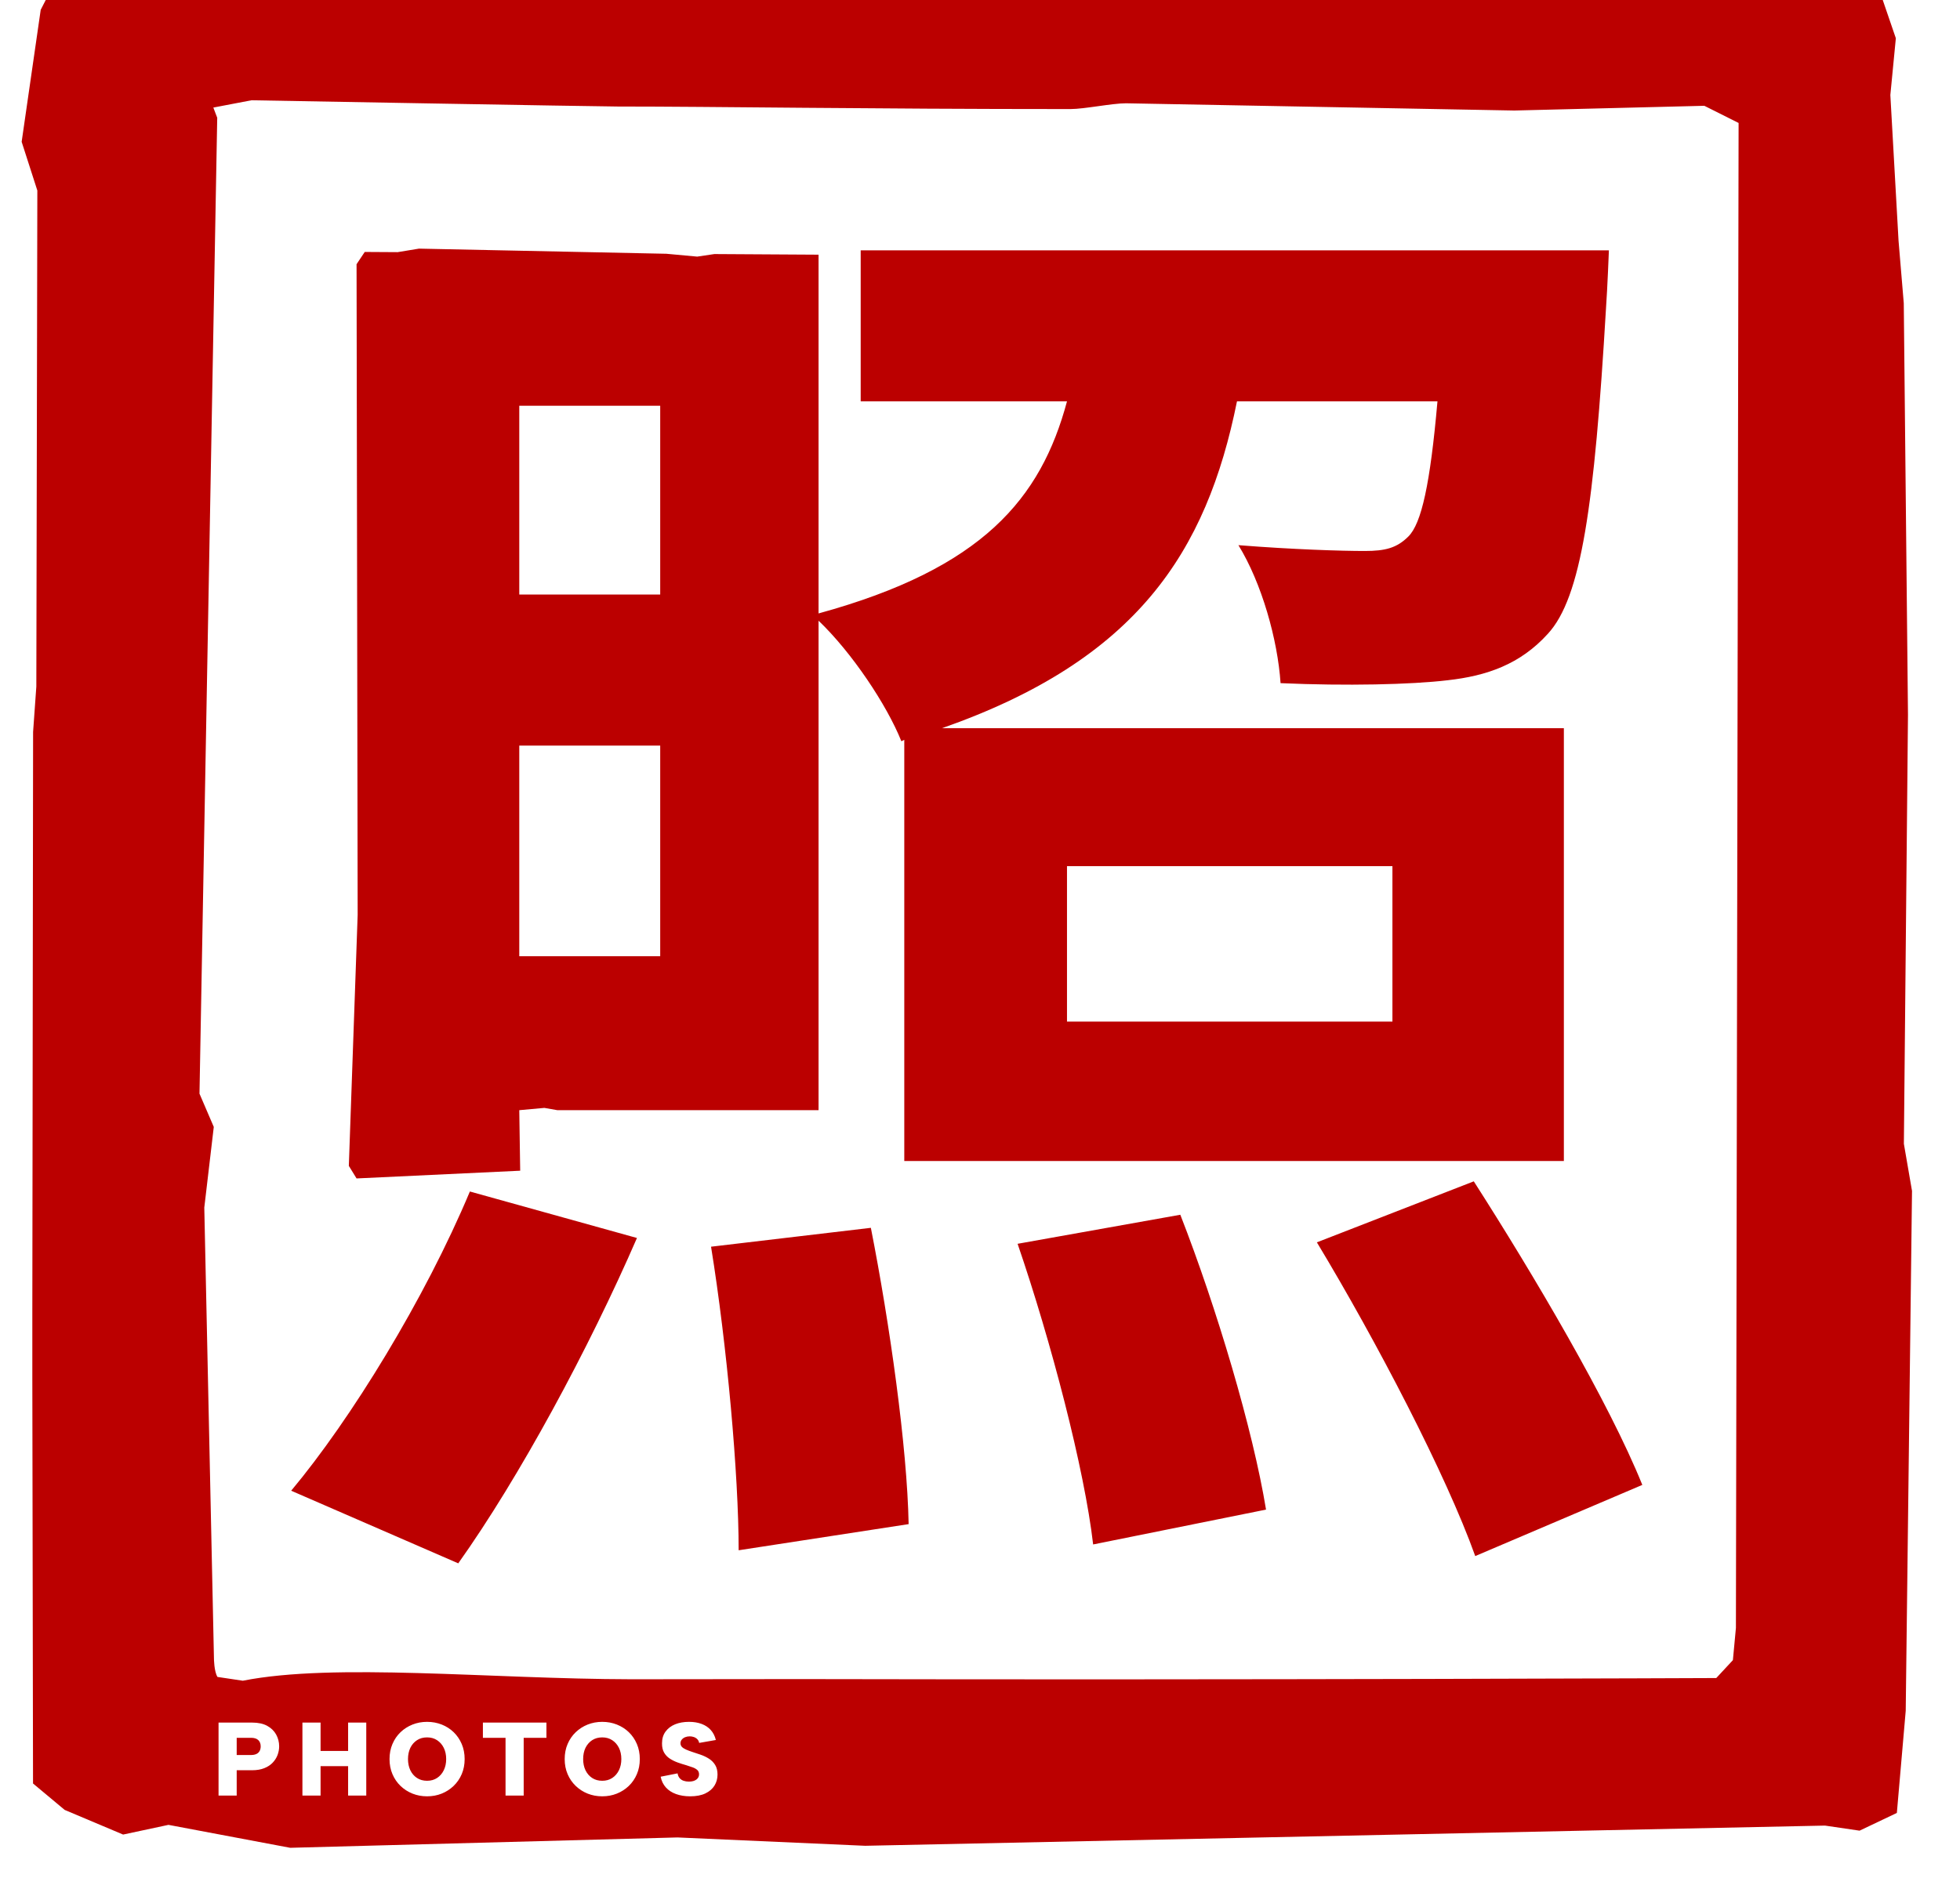
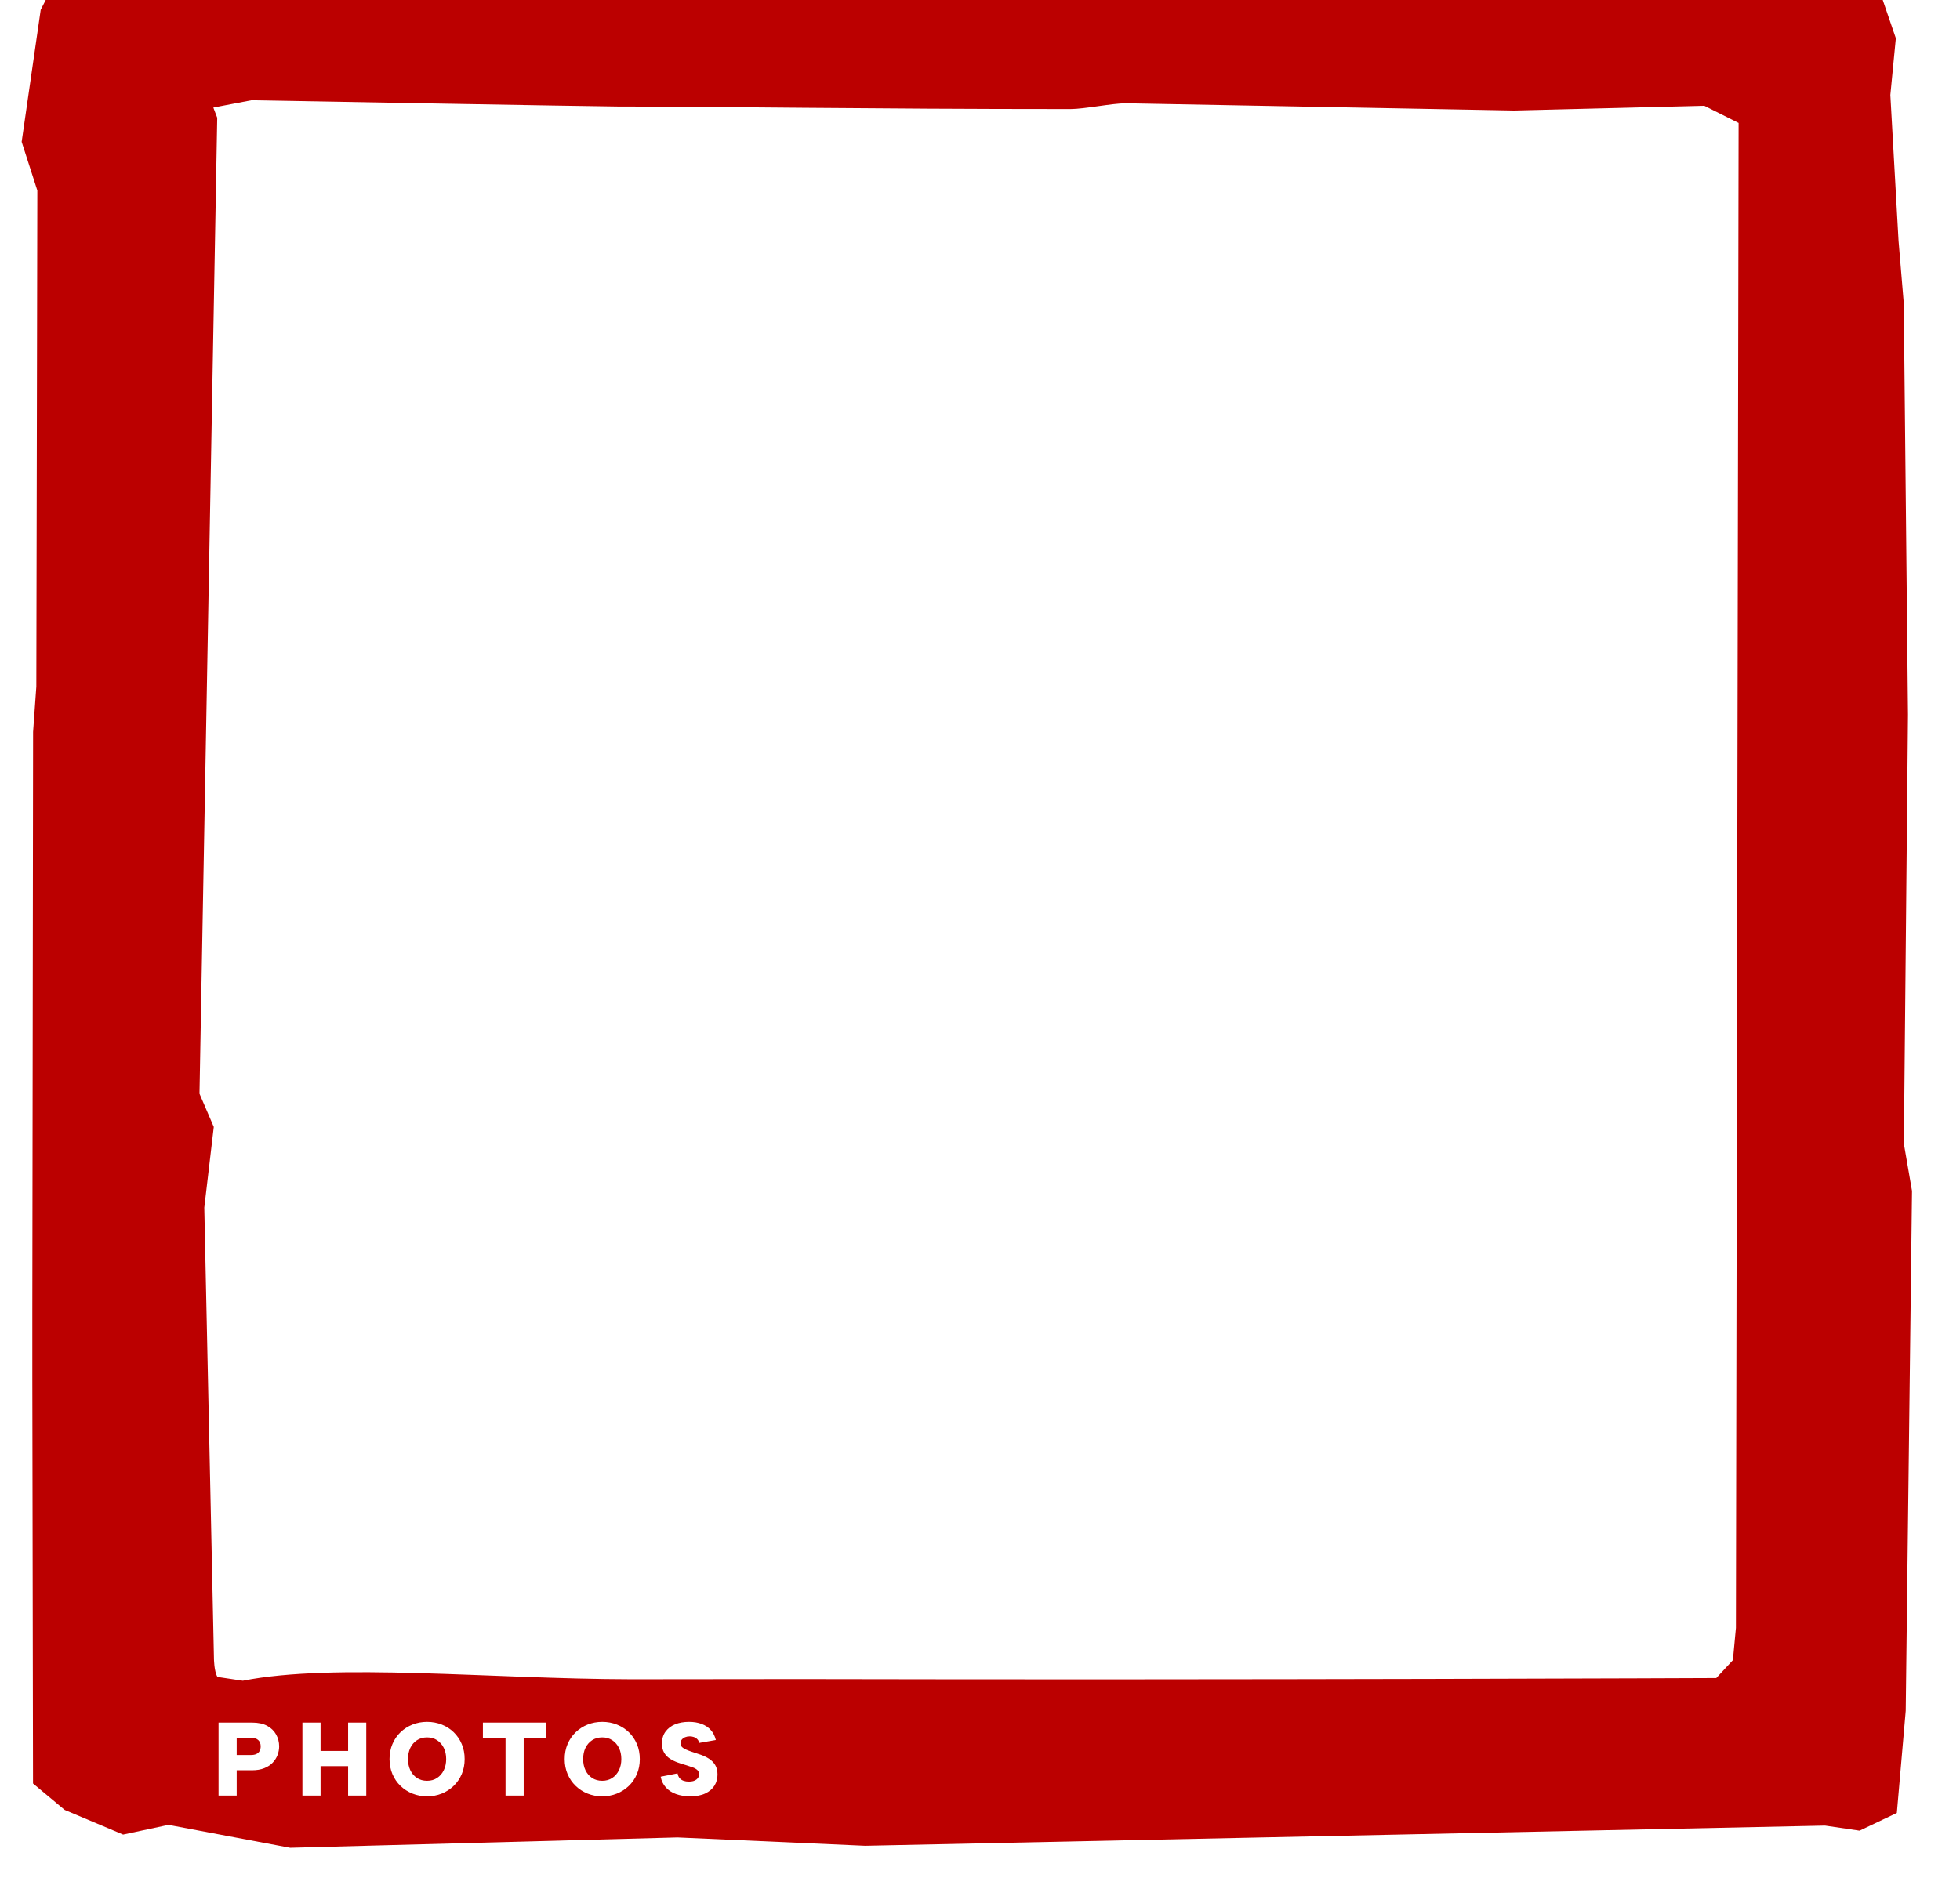
<svg xmlns="http://www.w3.org/2000/svg" width="100%" height="100%" viewBox="0 0 31 30" xml:space="preserve" style="fill-rule:evenodd;clip-rule:evenodd;stroke-linejoin:round;stroke-miterlimit:2;">
  <g transform="matrix(1,0,0,1,2425,-3389.2)">
    <g transform="matrix(0.055,0,0,0.055,-2329.81,3241.97)">
      <g transform="matrix(0.688,7.44563e-33,-7.44563e-33,0.688,-1762.32,2648.78)">
-         <path d="M321.871,210.518L321.871,289.461L262.967,289.461L262.967,210.518L321.871,210.518ZM262.967,440.667L262.967,352.615L321.871,352.615L321.871,440.667L262.967,440.667ZM491.901,403.017L627.925,403.017L627.925,467.993L491.901,467.993L491.901,403.017ZM262.967,505.035L273.463,504.085L278.882,505.035L388.061,505.035L388.061,300.392C402.028,313.751 416.602,335.612 422.674,350.793L423.889,350.186L423.889,526.289L699.581,526.289L699.581,345.328L439.677,345.328C521.049,316.787 550.197,271.851 562.949,208.697L646.75,208.697C643.714,243.31 640.07,259.706 634.605,265.171C629.747,270.029 624.889,271.244 616.387,271.244C606.671,271.244 586.632,270.636 563.556,268.815C573.272,284.603 579.952,308.286 581.167,326.503C608.493,327.718 635.819,327.111 651.001,325.289C667.396,323.467 681.363,318.609 692.901,305.857C706.868,290.676 712.333,252.419 717.191,169.833C717.798,161.331 718.405,145.543 718.405,145.543L405.671,145.543L405.671,208.697L491.901,208.697C480.97,249.383 456.68,278.531 388.061,297.355L388.061,147.364L344.525,147.103L337.339,148.17L324.437,146.982L221.043,144.835L212.118,146.307L198.376,146.224L194.955,151.347L195.415,423.362L191.724,528.324L194.955,533.576L263.347,530.345L262.967,505.035ZM237.463,694.497C262.967,658.67 292.115,604.624 312.155,558.473L242.321,539.041C223.496,583.978 192.526,634.38 167.629,664.135L237.463,694.497ZM343.124,562.117C349.804,603.41 354.662,657.455 354.662,689.032L425.71,678.102C425.103,645.917 417.816,594.301 409.922,554.223L343.124,562.117ZM471.254,560.902C485.221,601.588 499.188,655.026 502.831,686.603L575.094,672.029C569.629,638.63 554.448,587.621 539.266,548.757L471.254,560.902ZM596.348,560.295C621.245,601.588 650.393,657.455 662.538,691.461L732.372,661.706C718.405,627.093 686.828,573.655 661.931,534.79L596.348,560.295Z" style="fill:rgb(187,0,0);fill-rule:nonzero;" />
-       </g>
+         </g>
      <path d="M-1190.7,2672.85L-1185.54,2687.91L-1187.12,2704.24L-1184.76,2746.21L-1183.26,2764.13L-1182.05,2882.52L-1183.23,3005.92L-1180.89,3019.47L-1182.7,3169.01L-1185.25,3198.39L-1195.97,3203.49L-1205.92,3202.03L-1481.93,3207.84L-1535.9,3205.44L-1647.27,3208.42L-1682.28,3201.82L-1695.32,3204.61L-1712.13,3197.52L-1721.23,3189.92L-1721.43,3073.54L-1721.43,3054L-1721.21,2887.44L-1720.28,2874.41L-1719.99,2731.71L-1724.5,2717.7L-1719.02,2679.73L-1715.35,2672.57C-1715.35,2672.57 -1709.31,2666.85 -1702.28,2668.09C-1698.07,2668.83 -1538.45,2668.57 -1536.65,2668.58C-1527.26,2668.62 -1521.78,2667.69 -1512.09,2667.7C-1360.3,2668 -1330.24,2667.13 -1271.62,2667.13C-1262.48,2667.13 -1207.14,2668.93 -1207.14,2668.93L-1190.7,2672.85ZM-1535.88,3187.01L-1540.74,3187.97C-1540.5,3189.19 -1540,3190.22 -1539.24,3191.06C-1538.48,3191.9 -1537.51,3192.53 -1536.32,3192.96C-1535.12,3193.39 -1533.78,3193.61 -1532.28,3193.61C-1530.5,3193.61 -1529.03,3193.33 -1527.87,3192.77C-1526.71,3192.21 -1525.84,3191.46 -1525.26,3190.52C-1524.68,3189.58 -1524.39,3188.52 -1524.39,3187.34C-1524.39,3186.24 -1524.62,3185.32 -1525.07,3184.59C-1525.52,3183.86 -1526.11,3183.26 -1526.85,3182.79C-1527.59,3182.32 -1528.39,3181.94 -1529.25,3181.64C-1530.11,3181.34 -1530.95,3181.06 -1531.77,3180.8C-1532.37,3180.6 -1532.92,3180.39 -1533.42,3180.17C-1533.92,3179.95 -1534.32,3179.7 -1534.61,3179.42C-1534.89,3179.14 -1535.04,3178.78 -1535.04,3178.34C-1535.04,3177.94 -1534.91,3177.59 -1534.66,3177.29C-1534.41,3176.99 -1534.09,3176.76 -1533.69,3176.6C-1533.29,3176.44 -1532.85,3176.36 -1532.37,3176.36C-1531.99,3176.36 -1531.61,3176.42 -1531.22,3176.55C-1530.83,3176.68 -1530.49,3176.89 -1530.21,3177.17C-1529.93,3177.45 -1529.75,3177.81 -1529.67,3178.25L-1524.87,3177.41C-1525.15,3176.27 -1525.63,3175.31 -1526.33,3174.54C-1527.02,3173.77 -1527.89,3173.19 -1528.95,3172.79C-1530.01,3172.39 -1531.22,3172.19 -1532.58,3172.19C-1534.08,3172.19 -1535.41,3172.42 -1536.57,3172.89C-1537.73,3173.36 -1538.65,3174.06 -1539.33,3174.98C-1540.01,3175.9 -1540.35,3177.02 -1540.35,3178.34C-1540.37,3179.42 -1540.17,3180.32 -1539.75,3181.04C-1539.33,3181.76 -1538.77,3182.34 -1538.07,3182.79C-1537.37,3183.24 -1536.61,3183.61 -1535.79,3183.9C-1534.97,3184.19 -1534.16,3184.45 -1533.36,3184.67C-1532.64,3184.89 -1532.01,3185.1 -1531.45,3185.31C-1530.9,3185.52 -1530.48,3185.78 -1530.16,3186.08C-1529.86,3186.38 -1529.7,3186.78 -1529.7,3187.28C-1529.7,3187.9 -1529.95,3188.4 -1530.47,3188.79C-1530.98,3189.18 -1531.7,3189.38 -1532.64,3189.38C-1533.18,3189.38 -1533.67,3189.3 -1534.12,3189.15C-1534.58,3189 -1534.95,3188.75 -1535.27,3188.4C-1535.58,3188.05 -1535.78,3187.59 -1535.88,3187.01ZM-1240.61,2707.34L-1295.26,2708.7L-1406.92,2706.62C-1410.97,2706.62 -1418.89,2708.28 -1422.89,2708.28C-1481.49,2708.28 -1525.06,2707.55 -1553.13,2707.55C-1558.26,2707.55 -1658.4,2705.75 -1658.4,2705.75L-1669.38,2707.85L-1668.26,2710.78L-1673.36,2991.5L-1669.25,3001.06L-1671.98,3024.27L-1669.2,3153.97C-1669.2,3153.97 -1669.18,3157.68 -1668.19,3159.27L-1660.9,3160.36C-1634.54,3155.14 -1589.85,3159.86 -1549.24,3159.94C-1541.28,3159.96 -1508.81,3159.87 -1500.61,3159.89C-1371.96,3160.18 -1237.18,3159.59 -1237.18,3159.59L-1232.4,3154.44L-1231.53,3145.17L-1230.76,2712.28L-1240.61,2707.34ZM-1650.45,3179.24C-1650.45,3178.02 -1650.74,3176.89 -1651.31,3175.85C-1651.88,3174.81 -1652.74,3173.97 -1653.88,3173.34C-1655.04,3172.71 -1656.48,3172.4 -1658.22,3172.4L-1667.88,3172.4L-1667.88,3193.4L-1662.66,3193.4L-1662.66,3186.11L-1658.22,3186.11C-1656.88,3186.11 -1655.72,3185.91 -1654.74,3185.52C-1653.76,3185.13 -1652.95,3184.61 -1652.33,3183.95C-1651.69,3183.29 -1651.23,3182.55 -1650.91,3181.73C-1650.61,3180.91 -1650.45,3180.08 -1650.45,3179.24ZM-1658.55,3181.73L-1662.66,3181.73L-1662.66,3176.78L-1658.55,3176.78C-1657.61,3176.78 -1656.91,3177 -1656.45,3177.44C-1655.99,3177.88 -1655.76,3178.48 -1655.76,3179.24C-1655.76,3179.76 -1655.87,3180.21 -1656.08,3180.59C-1656.29,3180.97 -1656.6,3181.25 -1657.01,3181.44C-1657.41,3181.63 -1657.93,3181.73 -1658.55,3181.73ZM-1591.86,3172.4L-1591.86,3176.78L-1585.35,3176.78L-1585.35,3193.4L-1580.13,3193.4L-1580.13,3176.78L-1573.59,3176.78L-1573.59,3172.4L-1591.86,3172.4ZM-1557.54,3193.61C-1556.04,3193.61 -1554.64,3193.35 -1553.34,3192.83C-1552.04,3192.31 -1550.89,3191.57 -1549.9,3190.62C-1548.91,3189.67 -1548.14,3188.54 -1547.58,3187.23C-1547.02,3185.92 -1546.74,3184.48 -1546.74,3182.9C-1546.74,3181.32 -1547.02,3179.87 -1547.58,3178.56C-1548.14,3177.25 -1548.91,3176.12 -1549.89,3175.17C-1550.87,3174.22 -1552.02,3173.49 -1553.33,3172.97C-1554.63,3172.45 -1556.04,3172.19 -1557.54,3172.19C-1559.04,3172.19 -1560.44,3172.45 -1561.74,3172.97C-1563.04,3173.49 -1564.18,3174.22 -1565.17,3175.17C-1566.16,3176.12 -1566.94,3177.25 -1567.5,3178.56C-1568.06,3179.87 -1568.34,3181.32 -1568.34,3182.9C-1568.34,3184.48 -1568.06,3185.92 -1567.5,3187.23C-1566.94,3188.54 -1566.16,3189.67 -1565.17,3190.62C-1564.18,3191.57 -1563.04,3192.31 -1561.74,3192.83C-1560.44,3193.35 -1559.04,3193.61 -1557.54,3193.61ZM-1557.54,3189.14C-1558.66,3189.14 -1559.63,3188.87 -1560.45,3188.33C-1561.27,3187.79 -1561.9,3187.05 -1562.36,3186.11C-1562.81,3185.17 -1563.03,3184.1 -1563.03,3182.9C-1563.03,3181.68 -1562.81,3180.6 -1562.36,3179.67C-1561.9,3178.74 -1561.27,3178.01 -1560.45,3177.47C-1559.63,3176.93 -1558.66,3176.66 -1557.54,3176.66C-1556.44,3176.66 -1555.48,3176.93 -1554.66,3177.47C-1553.84,3178.01 -1553.2,3178.74 -1552.74,3179.67C-1552.28,3180.6 -1552.05,3181.68 -1552.05,3182.9C-1552.05,3184.1 -1552.28,3185.17 -1552.74,3186.11C-1553.2,3187.05 -1553.84,3187.79 -1554.66,3188.33C-1555.48,3188.87 -1556.44,3189.14 -1557.54,3189.14ZM-1643.76,3172.4L-1643.76,3193.4L-1638.54,3193.4L-1638.54,3184.94L-1630.62,3184.94L-1630.62,3193.4L-1625.4,3193.4L-1625.4,3172.4L-1630.62,3172.4L-1630.62,3180.56L-1638.54,3180.56L-1638.54,3172.4L-1643.76,3172.4ZM-1607.91,3193.61C-1606.41,3193.61 -1605.01,3193.35 -1603.71,3192.83C-1602.41,3192.31 -1601.27,3191.57 -1600.28,3190.62C-1599.29,3189.67 -1598.51,3188.54 -1597.95,3187.23C-1597.39,3185.92 -1597.11,3184.48 -1597.11,3182.9C-1597.11,3181.32 -1597.39,3179.87 -1597.95,3178.56C-1598.51,3177.25 -1599.28,3176.12 -1600.26,3175.17C-1601.24,3174.22 -1602.38,3173.49 -1603.69,3172.97C-1605.01,3172.45 -1606.41,3172.19 -1607.91,3172.19C-1609.41,3172.19 -1610.81,3172.45 -1612.11,3172.97C-1613.41,3173.49 -1614.56,3174.22 -1615.55,3175.17C-1616.54,3176.12 -1617.31,3177.25 -1617.87,3178.56C-1618.43,3179.87 -1618.71,3181.32 -1618.71,3182.9C-1618.71,3184.48 -1618.43,3185.92 -1617.87,3187.23C-1617.31,3188.54 -1616.54,3189.67 -1615.55,3190.62C-1614.56,3191.57 -1613.41,3192.31 -1612.11,3192.83C-1610.81,3193.35 -1609.41,3193.61 -1607.91,3193.61ZM-1607.91,3189.14C-1609.03,3189.14 -1610,3188.87 -1610.82,3188.33C-1611.64,3187.79 -1612.28,3187.05 -1612.73,3186.11C-1613.17,3185.17 -1613.4,3184.1 -1613.4,3182.9C-1613.4,3181.68 -1613.17,3180.6 -1612.73,3179.67C-1612.28,3178.74 -1611.64,3178.01 -1610.82,3177.47C-1610,3176.93 -1609.03,3176.66 -1607.91,3176.66C-1606.81,3176.66 -1605.85,3176.93 -1605.03,3177.47C-1604.21,3178.01 -1603.57,3178.74 -1603.11,3179.67C-1602.65,3180.6 -1602.42,3181.68 -1602.42,3182.9C-1602.42,3184.1 -1602.65,3185.17 -1603.11,3186.11C-1603.57,3187.05 -1604.21,3187.79 -1605.03,3188.33C-1605.85,3188.87 -1606.81,3189.14 -1607.91,3189.14Z" style="fill:rgb(187,0,0);" />
    </g>
  </g>
</svg>